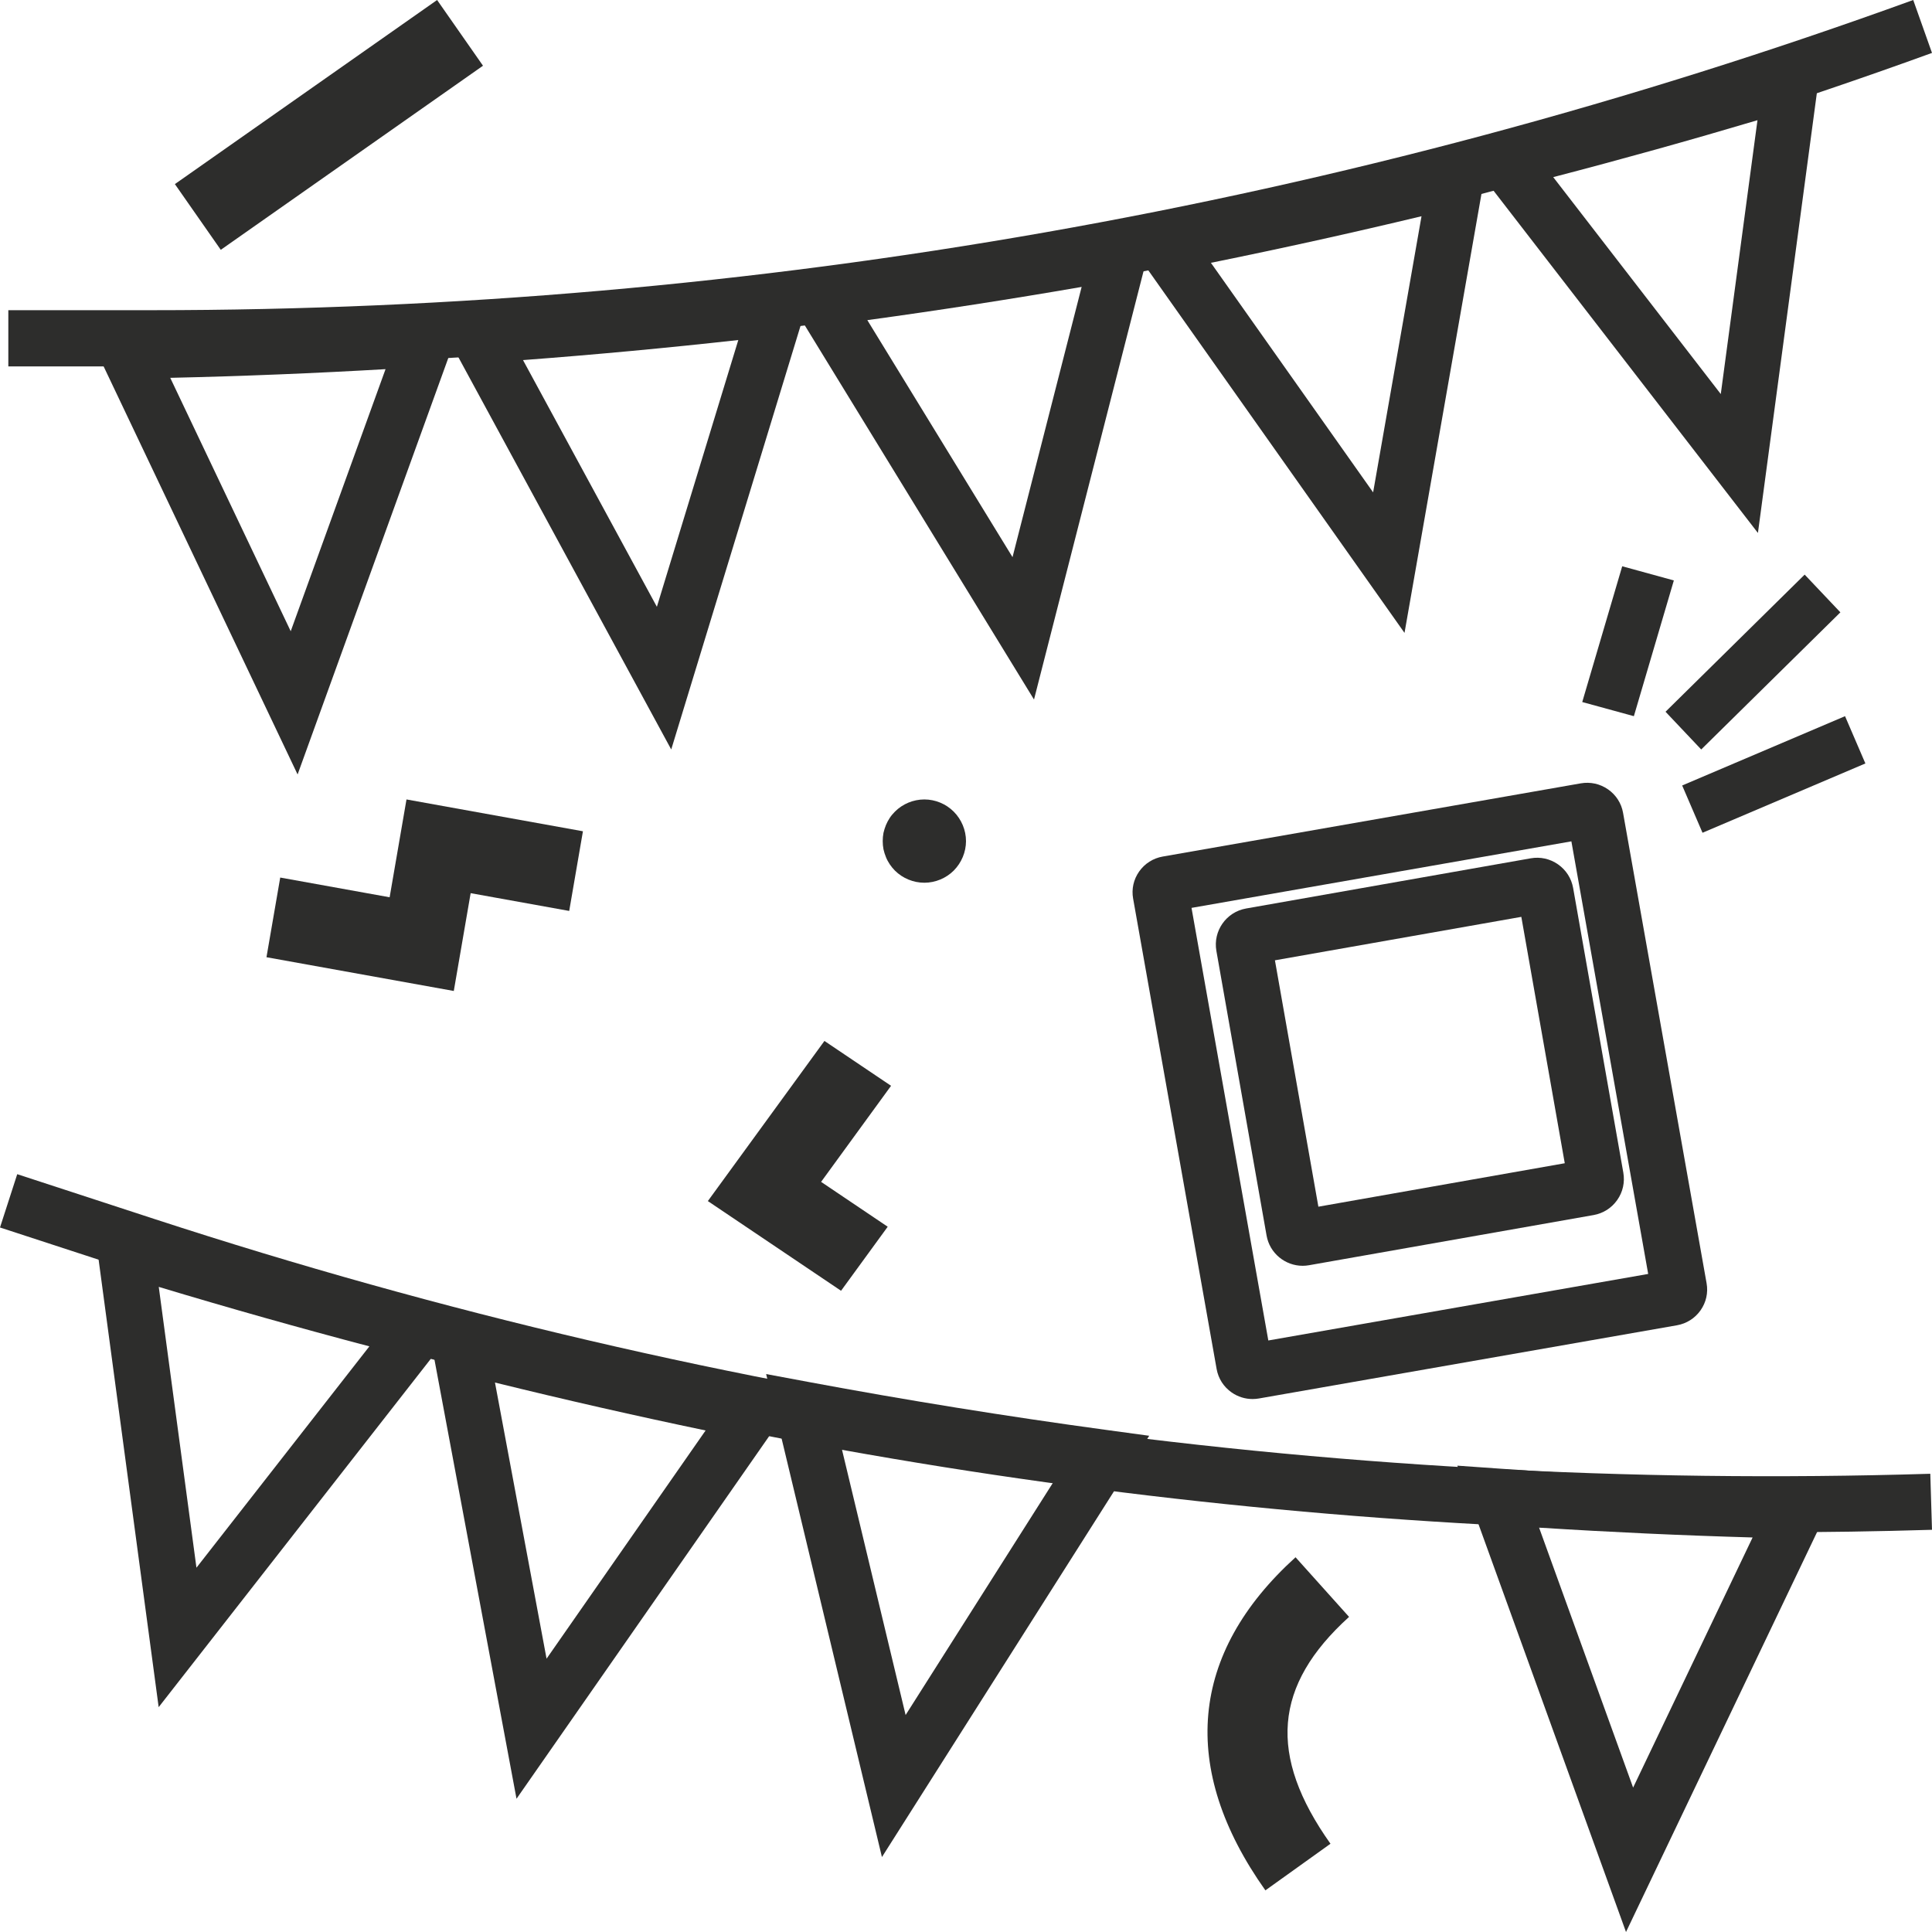
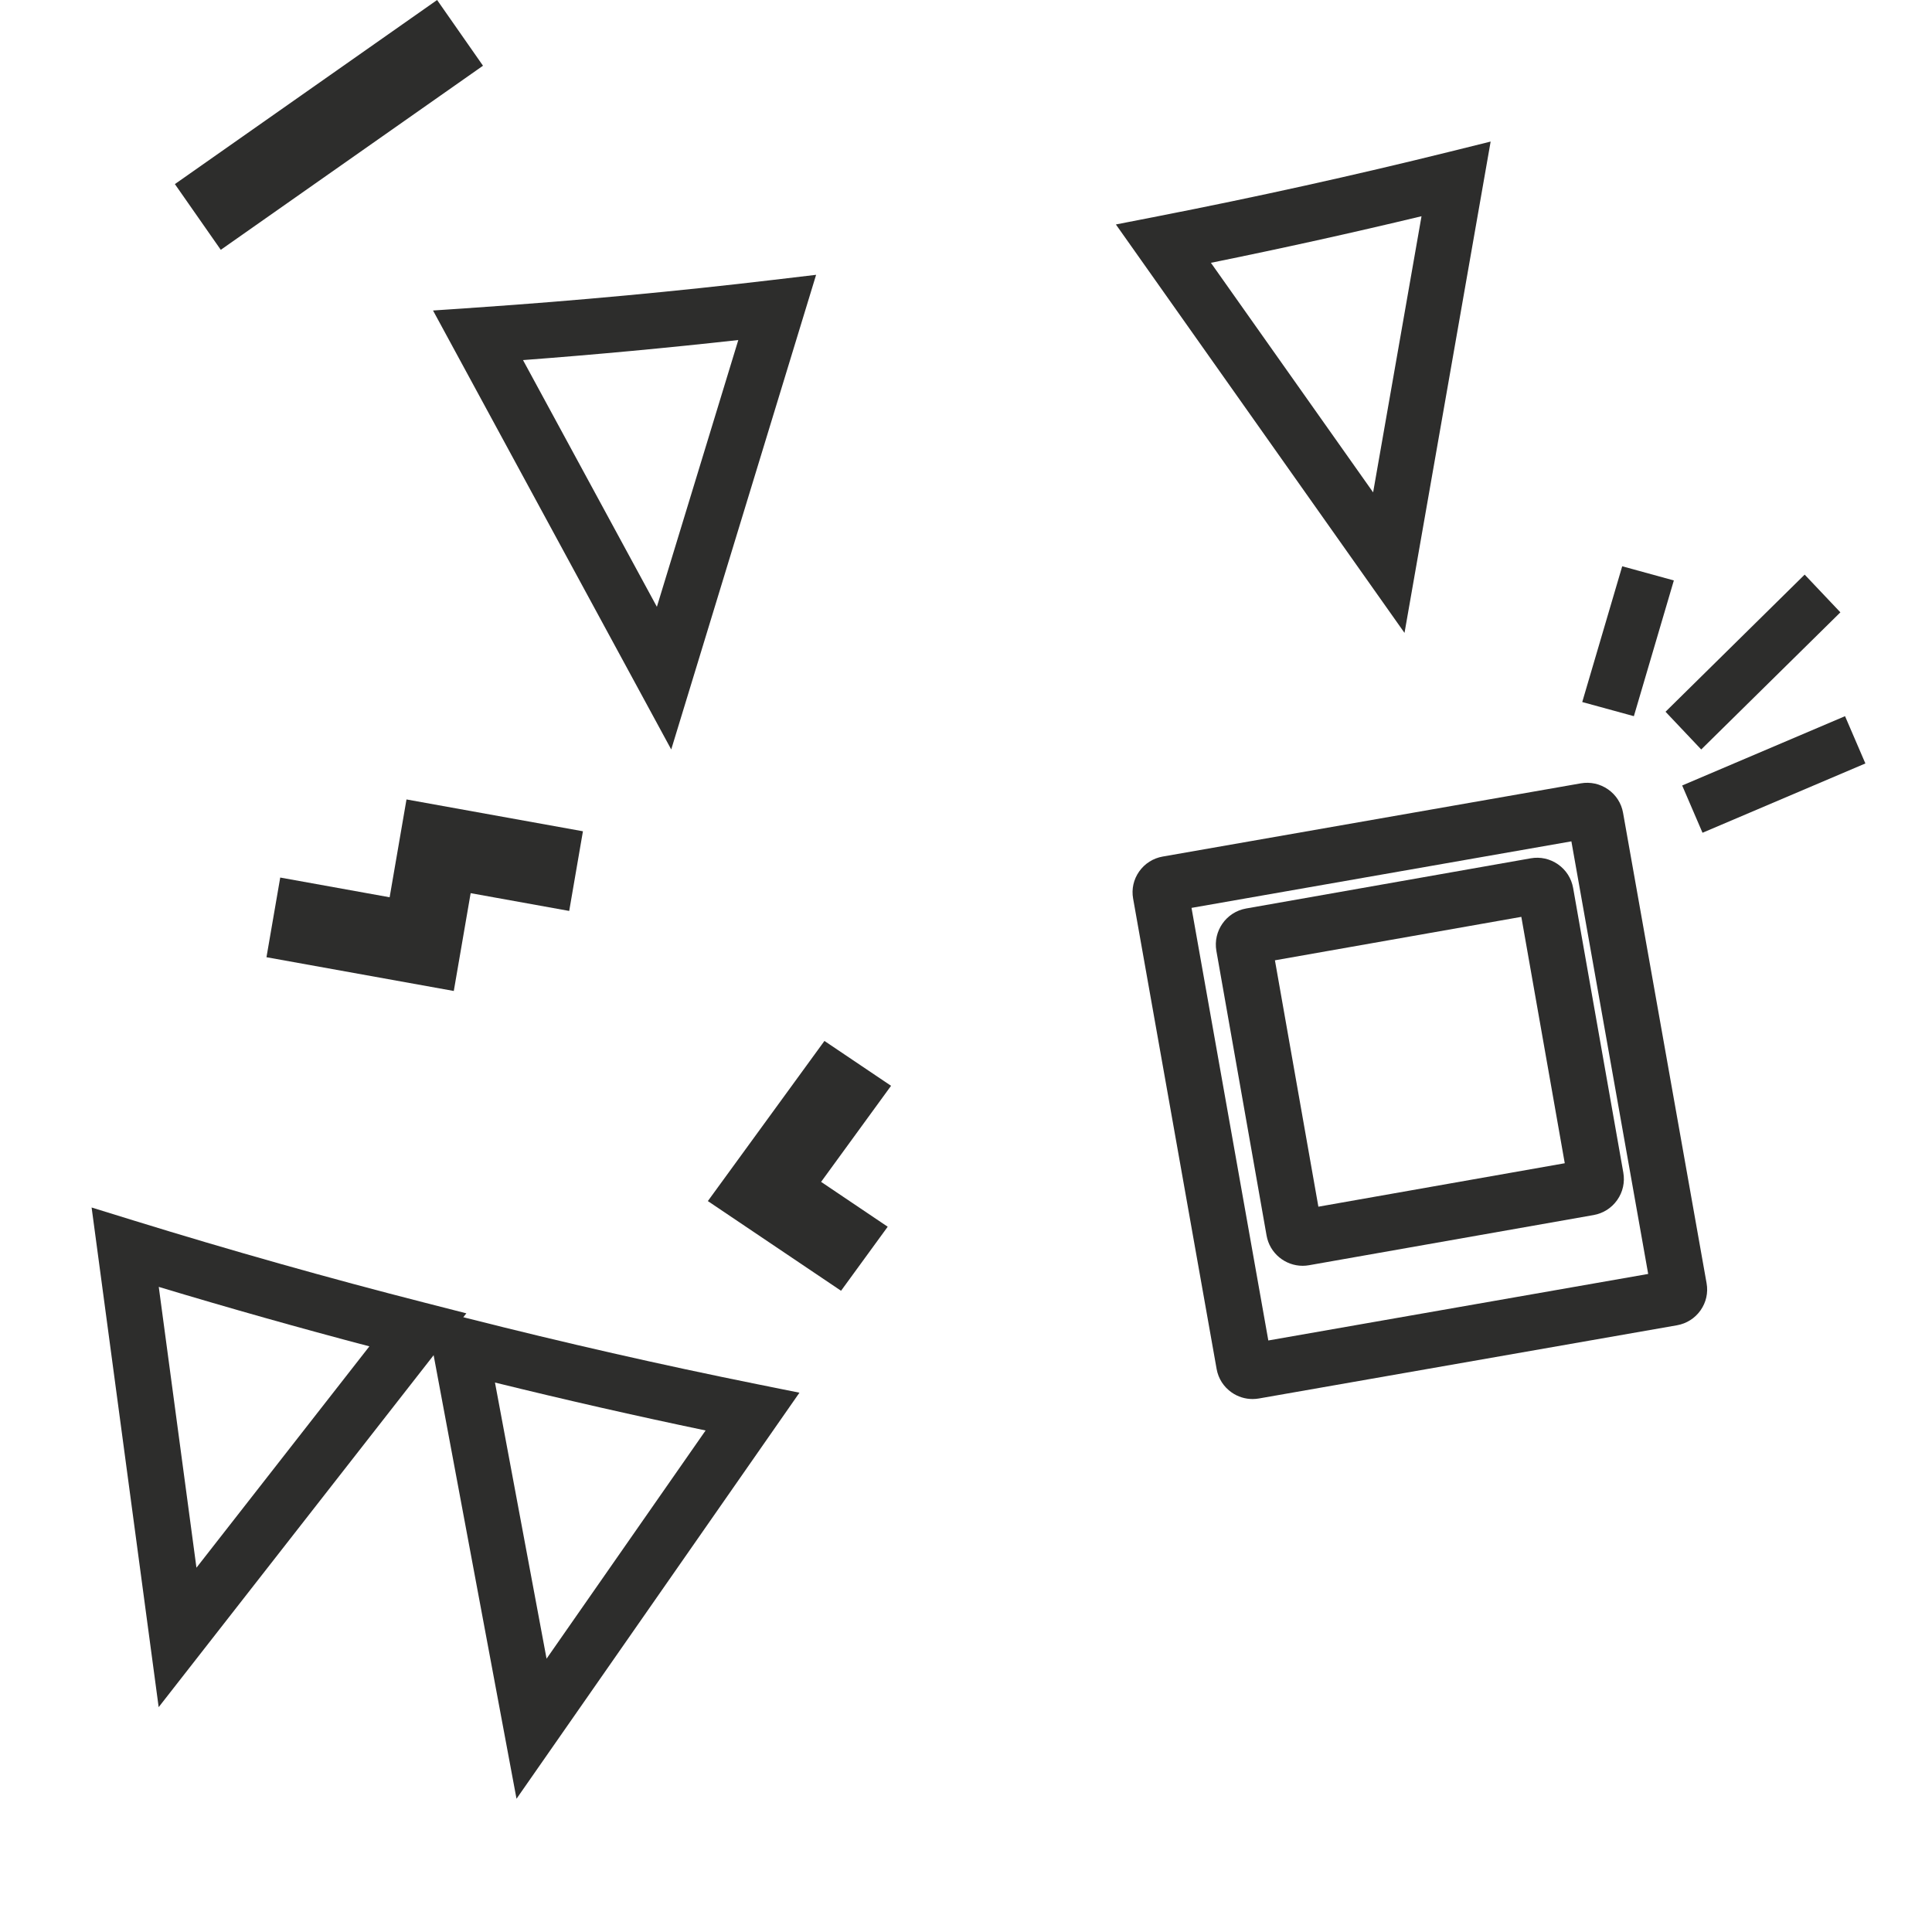
<svg xmlns="http://www.w3.org/2000/svg" width="110" height="110" viewBox="0 0 110 110">
  <g fill="#2D2D2C" fill-rule="evenodd">
    <polygon points="15.955 49.964 22.184 51.087 23.144 45.517 33.19 47.329 32.408 51.865 26.797 50.853 25.837 56.422 15.172 54.5" />
    <polygon points="27.5 3.742 24.887 0 9.957 10.482 12.57 14.224" />
-     <path d="M76.81 92.059L73.763 88.664C67.723 94.137 67.129 100.695 72.046 107.629L75.752 104.975C72.181 99.942 72.507 95.957 76.81 92.059M55 47.888C55 47.267 54.744 46.655 54.303 46.214 53.862 45.769 53.25 45.517 52.629 45.517 52.003 45.517 51.392 45.769 50.951 46.214 50.842 46.323 50.742 46.441 50.657 46.57 50.572 46.702 50.496 46.84 50.439 46.982 50.382 47.124 50.334 47.276 50.301 47.423 50.244 47.731 50.244 48.044 50.301 48.352 50.334 48.504 50.382 48.651 50.439 48.793 50.496 48.94 50.572 49.078 50.657 49.206 50.742 49.334 50.842 49.457 50.951 49.566 51.392 50.007 52.003 50.259 52.629 50.259 53.25 50.259 53.862 50.007 54.303 49.566 54.744 49.121 55 48.514 55 47.888" />
    <polygon points="46.94 59.267 50.733 61.821 46.75 67.291 50.542 69.845 47.886 73.491 40.302 68.384" />
-     <path d="M8.627,20.862 L0.474,20.862 L0.474,17.661 L8.627,17.661 C42.91,17.661 76.657,11.719 108.931,0 L110,3.013 C77.382,14.857 43.275,20.862 8.627,20.862" />
-     <path d="M9.693,21.512 L16.552,35.94 L21.951,21.018 C17.913,21.253 13.807,21.419 9.693,21.512 L9.693,21.512 Z M16.944,44.095 L4.741,18.423 L7.195,18.385 C12.893,18.295 18.597,18.065 24.148,17.701 L26.552,17.543 L16.944,44.095 Z" />
    <path d="M29.778 20.502L37.4 34.549 42.036 19.36C37.998 19.809 33.892 20.192 29.778 20.502L29.778 20.502zM38.217 42.672L24.655 17.679 27.112 17.511C32.811 17.121 38.515 16.589 44.065 15.931L46.466 15.647 38.217 42.672zM68.944 14.963L78.18 28.033 80.935 12.311C76.996 13.257 72.979 14.145 68.944 14.963L68.944 14.963zM79.967 36.034L63.534 12.78 65.945 12.309C71.541 11.215 77.121 9.981 82.53 8.641L84.871 8.06 79.967 36.034z" />
-     <path d="M49.382 18.227L57.649 31.722 61.584 16.336C57.519 17.039 53.432 17.672 49.382 18.227L49.382 18.227zM58.872 39.828L44.095 15.707 46.535 15.391C52.136 14.665 57.831 13.782 63.46 12.768L65.905 12.328 58.872 39.828zM88.434 10.085L97.974 22.436 100.063 6.844C96.229 7.985 92.334 9.071 88.434 10.085L88.434 10.085zM100.089 30.345L82.974 8.188 85.326 7.594C90.756 6.223 96.196 4.707 101.494 3.087L103.836 2.371 100.089 30.345zM100.75 87.241C69.141 87.241 37.914 82.27 7.781 72.429L0 69.888.981 66.853 8.762 69.395C41.48 80.079 75.507 84.963 109.903 83.91L110 87.1C106.915 87.194 103.829 87.241 100.75 87.241" />
    <path d="M9.039,73.27 L11.185,89.259 L21.031,76.656 C17.054,75.609 13.037,74.475 9.039,73.27 L9.039,73.27 Z M9.034,97.198 L5.216,68.75 L7.597,69.486 C13.121,71.193 18.701,72.768 24.182,74.169 L26.552,74.775 L9.034,97.198 Z" />
    <path d="M28.182,78.716 L31.119,94.439 L40.174,81.445 C36.2,80.615 32.184,79.702 28.182,78.716 L28.182,78.716 Z M29.408,102.414 L24.181,74.44 L26.566,75.044 C32.097,76.447 37.677,77.716 43.151,78.818 L45.517,79.295 L29.408,102.414 Z" />
-     <path d="M47.873 82.26L51.562 97.646 60.075 84.227C55.988 83.641 51.901 82.982 47.873 82.26L47.873 82.26zM50.214 105.733L43.621 78.233 46.042 78.685C51.599 79.722 57.293 80.64 62.967 81.411L65.431 81.747 50.214 105.733zM87.629 86.977L92.983 101.778 99.786 87.537C95.755 87.422 91.684 87.235 87.629 86.977L87.629 86.977zM92.578 110L82.974 83.448 85.414 83.62C91.045 84.018 96.732 84.28 102.317 84.398L104.784 84.451 92.578 110z" />
    <polygon points="93.026 40.776 95.302 33.048 92.362 32.241 90.086 39.971" />
    <polygon points="96.86 42.672 104.784 34.864 102.75 32.716 94.828 40.524" />
    <polygon points="96.934 47.414 106.207 43.468 105.049 40.776 95.776 44.722" />
    <path d="M72.589,54.676 L75.063,68.704 L89.091,66.23 L86.618,52.202 L72.589,54.676 Z M74.167,72.069 C73.174,72.069 72.291,71.356 72.113,70.345 L69.256,54.142 C69.056,53.01 69.815,51.926 70.947,51.726 L87.151,48.869 C87.7,48.771 88.253,48.895 88.709,49.214 C89.166,49.534 89.471,50.012 89.568,50.561 L92.425,66.764 C92.521,67.312 92.399,67.866 92.079,68.322 C91.759,68.779 91.281,69.083 90.733,69.18 L74.529,72.037 C74.408,72.058 74.286,72.069 74.167,72.069 L74.167,72.069 Z" />
    <path d="M67.84,51.691 L72.213,76.321 L93.841,72.533 L89.468,47.903 L67.84,51.691 Z M71.315,79.655 C70.892,79.655 70.48,79.527 70.126,79.281 C69.671,78.964 69.367,78.491 69.27,77.947 L64.515,51.162 C64.418,50.618 64.541,50.07 64.86,49.618 C65.178,49.166 65.656,48.864 66.203,48.768 L90,44.601 C90.548,44.505 91.099,44.626 91.555,44.943 C92.01,45.26 92.314,45.733 92.41,46.277 L97.166,73.062 C97.263,73.605 97.14,74.154 96.821,74.606 C96.502,75.058 96.025,75.36 95.478,75.456 L71.681,79.623 C71.559,79.644 71.436,79.655 71.315,79.655 L71.315,79.655 Z" />
  </g>
</svg>